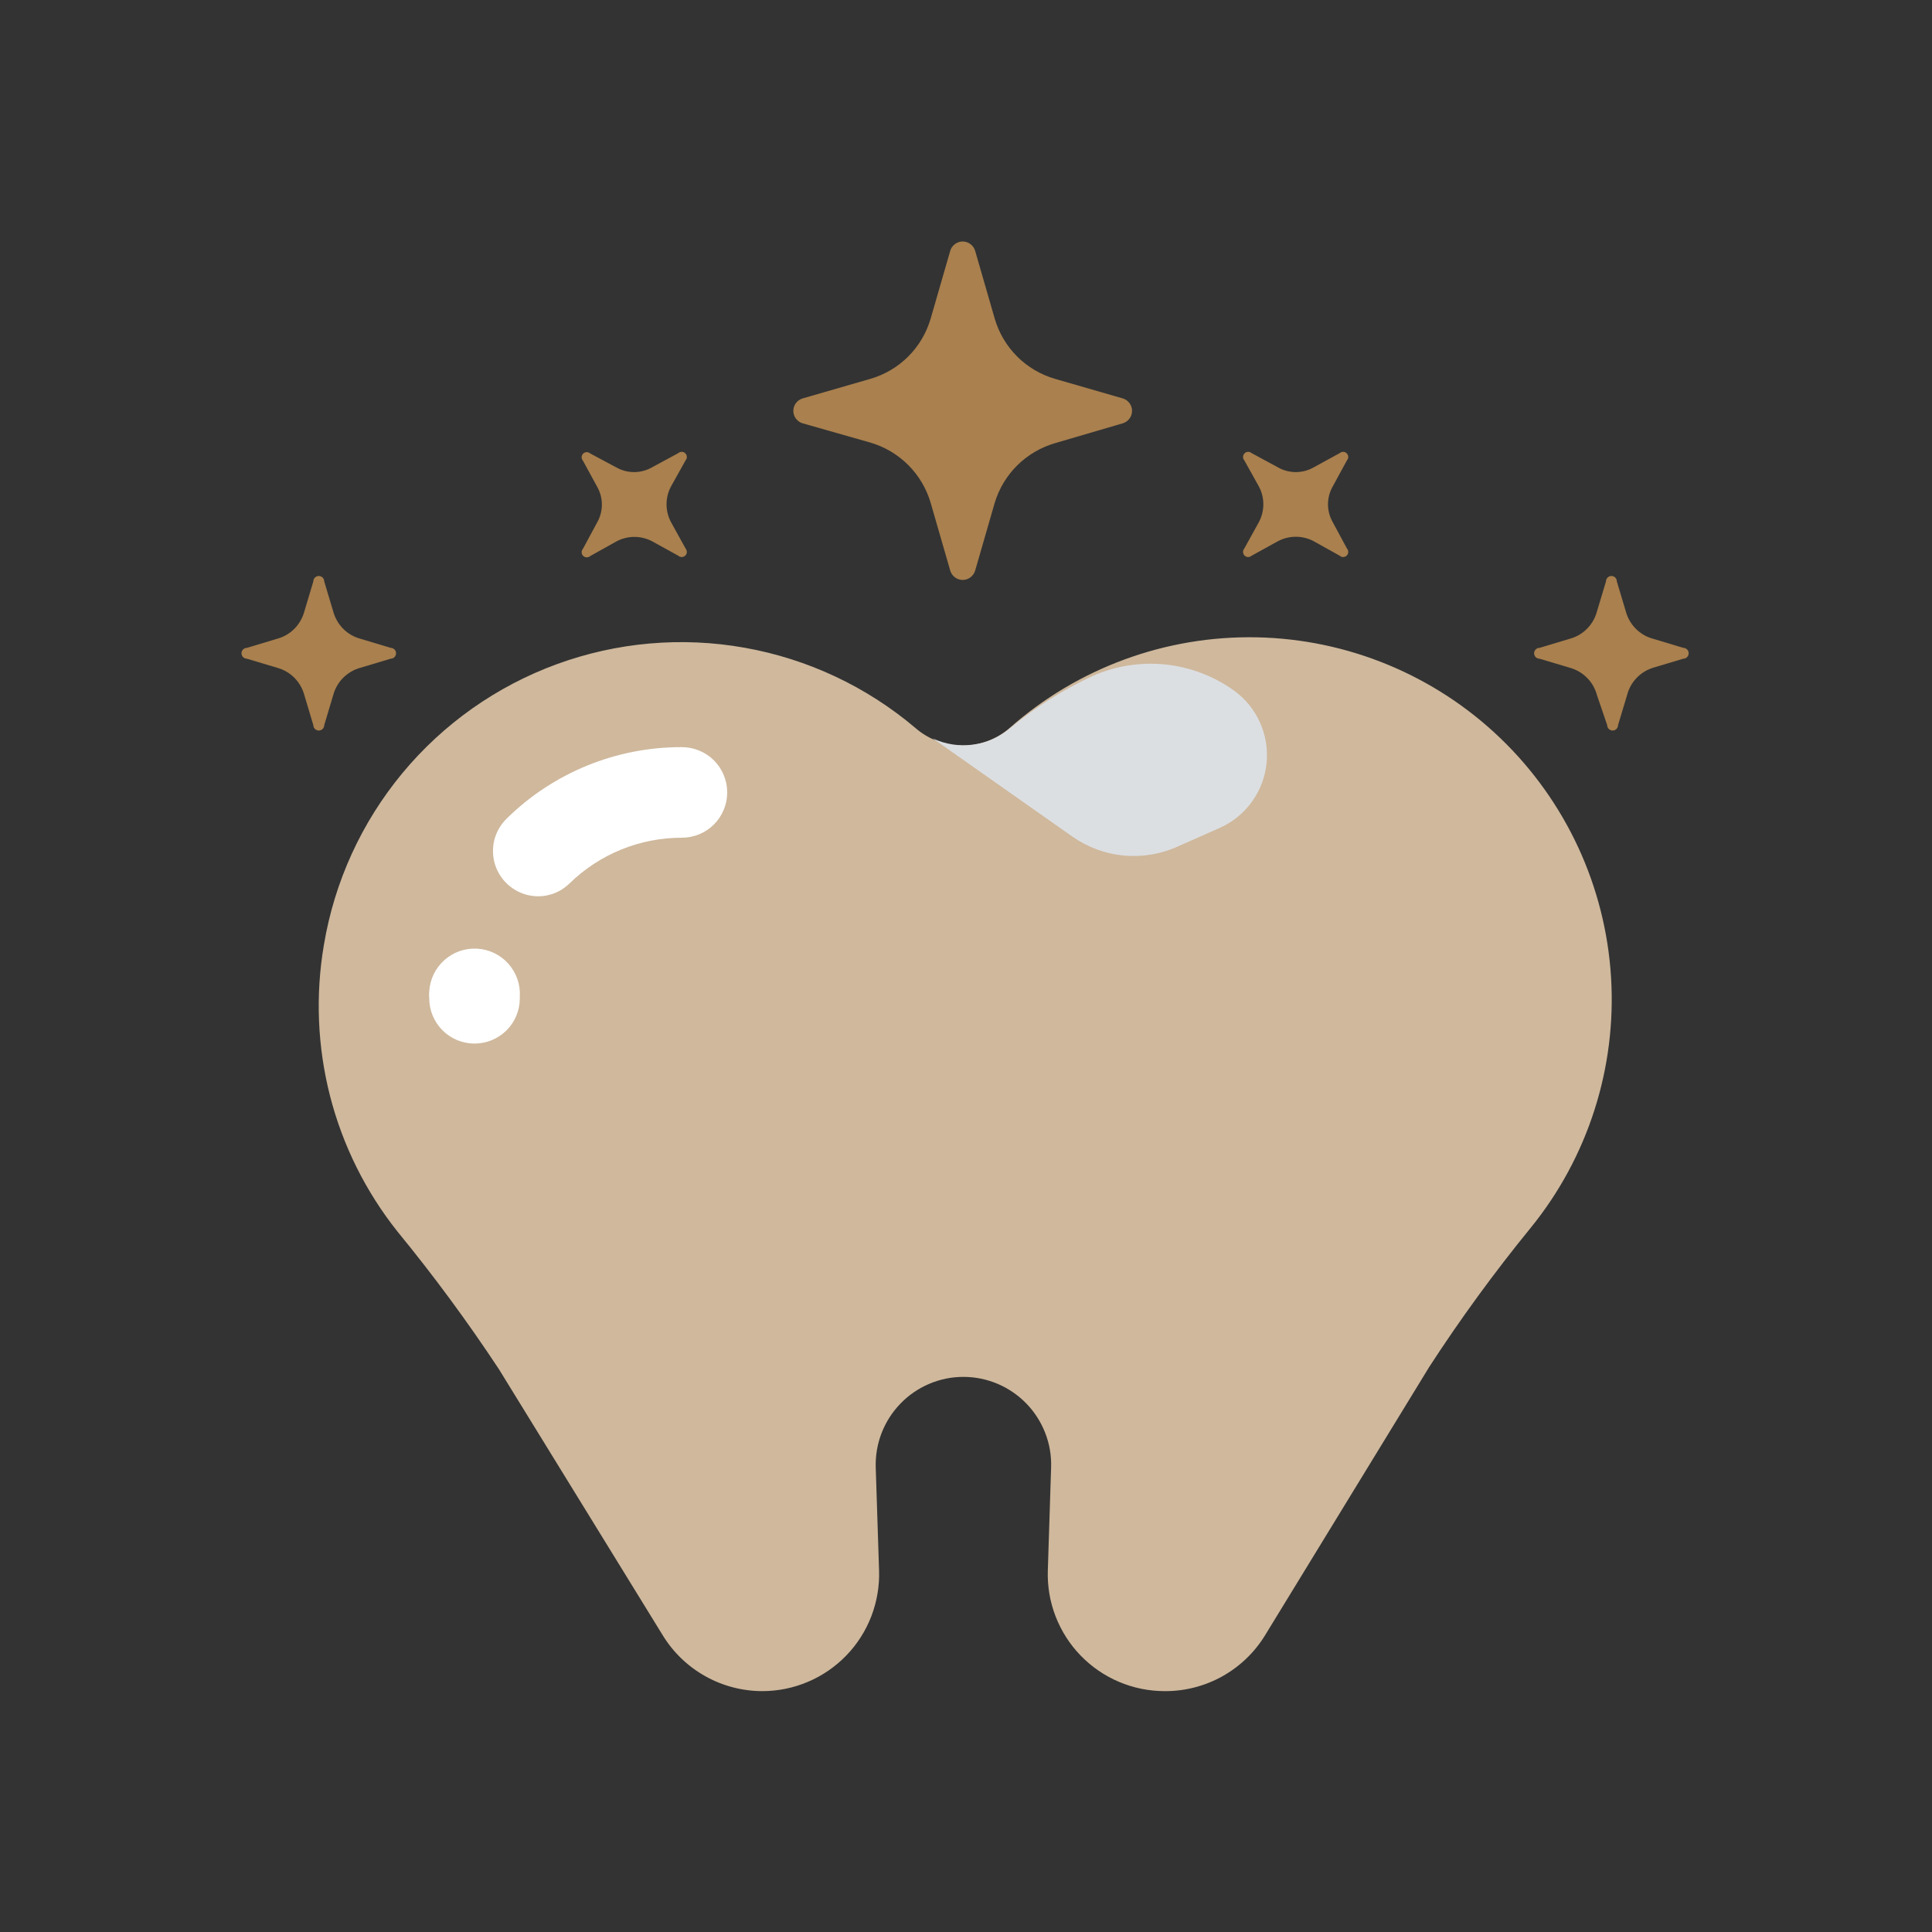
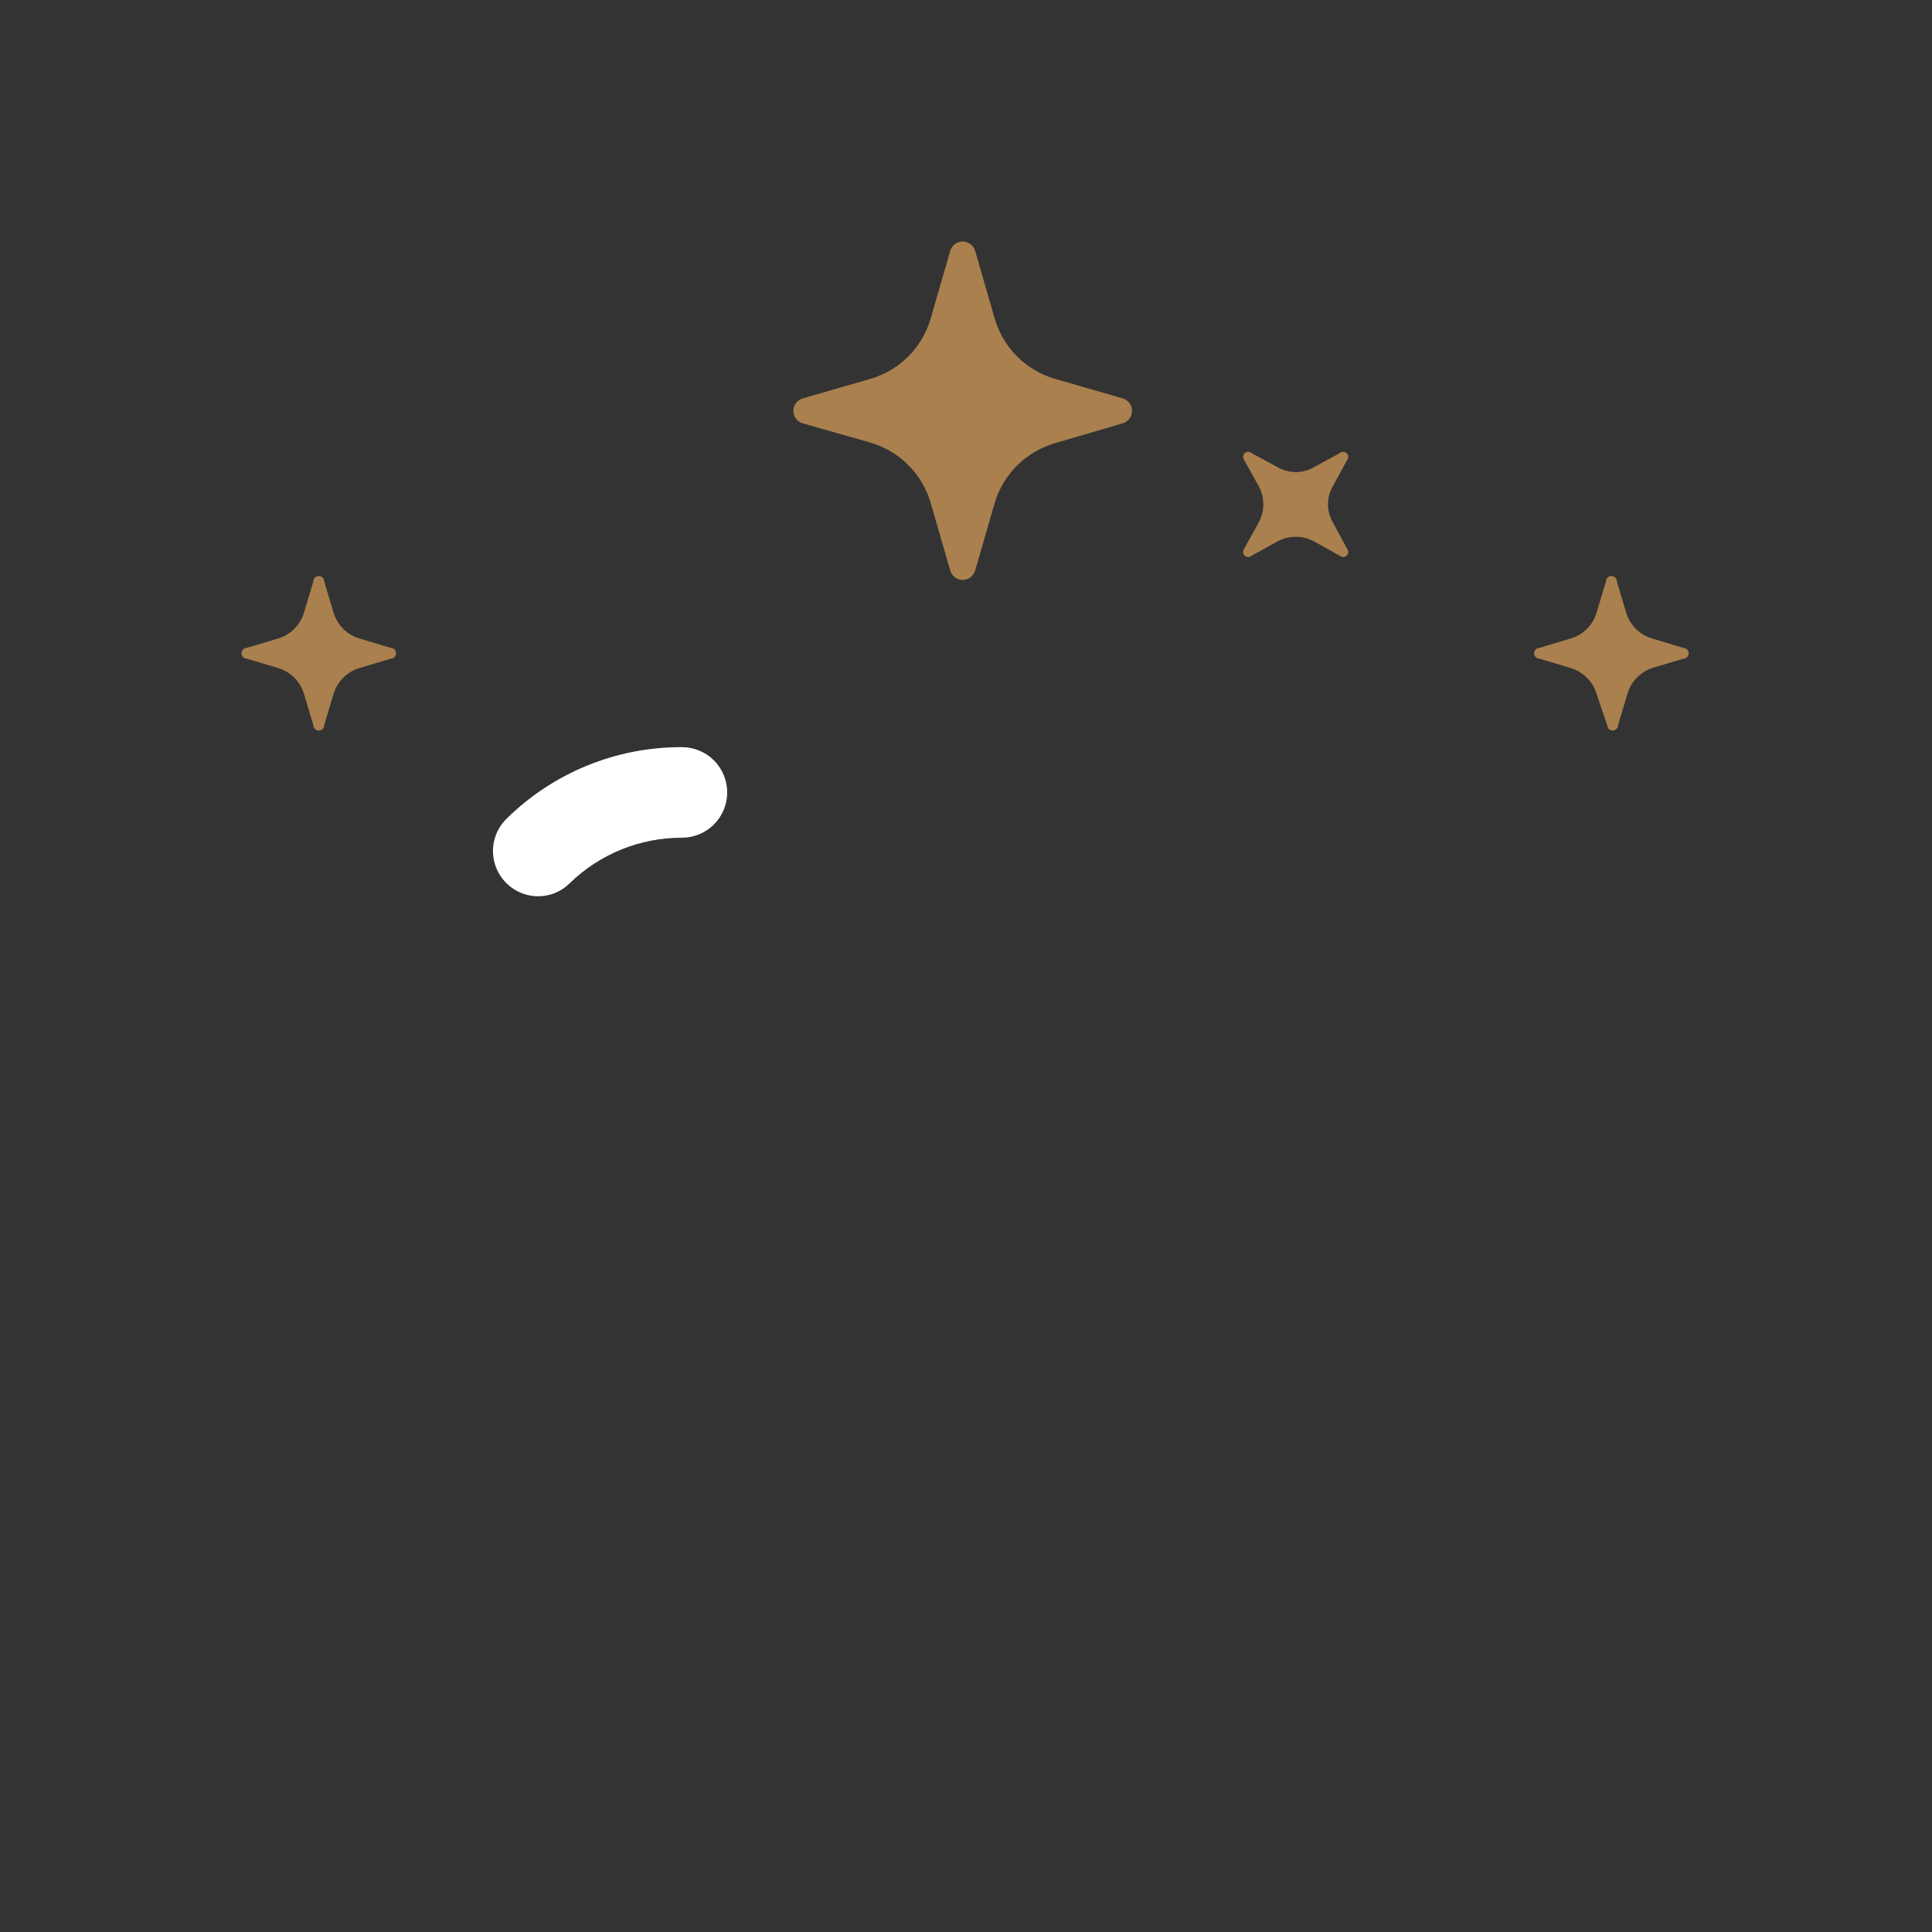
<svg xmlns="http://www.w3.org/2000/svg" width="40" height="40" viewBox="0 0 40 40" fill="none">
  <rect x="0" y="0" width="40" height="40" fill="#333333" stroke="none" />
-   <path d="M6.706 19.563C6.924 18.255 7.485 17.028 8.331 16.007C9.178 14.986 10.28 14.208 11.525 13.752C12.77 13.296 14.114 13.178 15.419 13.411C16.724 13.643 17.945 14.217 18.956 15.075C19.226 15.309 19.571 15.437 19.928 15.437C20.285 15.437 20.63 15.309 20.9 15.075C22.31 13.828 24.138 13.157 26.021 13.195C27.903 13.233 29.703 13.978 31.061 15.281C32.42 16.585 33.239 18.352 33.355 20.231C33.471 22.11 32.876 23.965 31.688 25.425C30.936 26.347 30.234 27.309 29.587 28.307L26.188 33.863C25.97 34.217 25.664 34.508 25.301 34.71C24.937 34.911 24.528 35.016 24.113 35.013C23.788 35.013 23.467 34.948 23.168 34.821C22.869 34.695 22.599 34.509 22.373 34.276C22.147 34.043 21.971 33.766 21.854 33.463C21.737 33.16 21.683 32.837 21.694 32.513L21.762 30.382C21.77 30.139 21.729 29.896 21.641 29.67C21.553 29.443 21.421 29.236 21.252 29.061C21.083 28.887 20.881 28.747 20.657 28.652C20.434 28.557 20.193 28.507 19.95 28.507C19.706 28.506 19.465 28.555 19.241 28.65C19.016 28.745 18.813 28.884 18.644 29.059C18.474 29.234 18.341 29.441 18.253 29.668C18.165 29.895 18.124 30.138 18.131 30.382L18.2 32.513C18.211 32.837 18.156 33.16 18.04 33.463C17.923 33.766 17.747 34.043 17.521 34.276C17.295 34.509 17.025 34.695 16.726 34.821C16.427 34.948 16.106 35.013 15.781 35.013C15.369 35.012 14.963 34.906 14.604 34.705C14.244 34.504 13.941 34.214 13.725 33.863L10.331 28.35C9.681 27.365 8.98 26.414 8.231 25.5C7.573 24.674 7.097 23.718 6.834 22.695C6.572 21.671 6.528 20.604 6.706 19.563Z" fill="#CFB89C" />
-   <path d="M25.275 17.131L24.413 17.513C24.059 17.678 23.669 17.748 23.28 17.714C22.892 17.68 22.519 17.543 22.2 17.319L19.312 15.288C19.571 15.41 19.86 15.455 20.144 15.417C20.428 15.38 20.695 15.261 20.913 15.075C21.434 14.642 22.01 14.279 22.625 13.994C23.096 13.786 23.612 13.705 24.124 13.757C24.636 13.81 25.125 13.995 25.544 14.294C25.778 14.462 25.964 14.689 26.083 14.951C26.203 15.214 26.251 15.503 26.224 15.79C26.197 16.077 26.095 16.352 25.928 16.587C25.762 16.823 25.537 17.01 25.275 17.131Z" fill="#DCDFE2" />
  <path d="M11.113 18.556C10.929 18.55 10.752 18.49 10.602 18.384C10.452 18.278 10.337 18.13 10.27 17.959C10.204 17.788 10.189 17.602 10.227 17.422C10.266 17.243 10.357 17.079 10.488 16.95C11.455 15.997 12.76 15.464 14.119 15.469C14.367 15.469 14.606 15.568 14.782 15.743C14.957 15.919 15.056 16.158 15.056 16.406C15.056 16.655 14.957 16.893 14.782 17.069C14.606 17.245 14.367 17.344 14.119 17.344C13.25 17.343 12.416 17.681 11.794 18.288C11.704 18.376 11.598 18.446 11.481 18.492C11.364 18.538 11.238 18.56 11.113 18.556Z" fill="white" />
-   <path d="M9.825 21.606C9.576 21.606 9.338 21.508 9.162 21.332C8.986 21.156 8.887 20.918 8.887 20.669C8.881 20.621 8.881 20.573 8.887 20.525C8.902 20.276 9.014 20.044 9.2 19.878C9.385 19.712 9.629 19.627 9.878 19.641C10.127 19.655 10.36 19.767 10.525 19.953C10.691 20.139 10.777 20.383 10.762 20.631V20.675C10.761 20.923 10.661 21.16 10.486 21.334C10.31 21.508 10.072 21.606 9.825 21.606Z" fill="white" />
  <path d="M21.844 9.175L23.25 8.763C23.305 8.746 23.352 8.711 23.386 8.665C23.42 8.619 23.438 8.564 23.438 8.506C23.438 8.449 23.42 8.394 23.386 8.348C23.352 8.302 23.305 8.267 23.25 8.25L21.844 7.844C21.547 7.758 21.276 7.598 21.058 7.38C20.839 7.161 20.68 6.891 20.594 6.594L20.188 5.188C20.17 5.133 20.136 5.086 20.09 5.052C20.044 5.018 19.988 5 19.931 5C19.874 5 19.819 5.018 19.773 5.052C19.726 5.086 19.692 5.133 19.675 5.188L19.269 6.594C19.183 6.891 19.023 7.161 18.805 7.38C18.586 7.598 18.316 7.758 18.019 7.844L16.613 8.25C16.558 8.267 16.511 8.302 16.477 8.348C16.443 8.394 16.425 8.449 16.425 8.506C16.425 8.564 16.443 8.619 16.477 8.665C16.511 8.711 16.558 8.746 16.613 8.763L18.019 9.163C18.315 9.249 18.585 9.409 18.804 9.628C19.023 9.846 19.182 10.116 19.269 10.413L19.675 11.819C19.692 11.873 19.726 11.921 19.773 11.955C19.819 11.989 19.874 12.007 19.931 12.007C19.988 12.007 20.044 11.989 20.09 11.955C20.136 11.921 20.17 11.873 20.188 11.819L20.594 10.413C20.682 10.118 20.843 9.851 21.061 9.635C21.279 9.419 21.549 9.261 21.844 9.175Z" fill="#A9804E" />
-   <path d="M13.5 11.206L14.044 11.506C14.064 11.524 14.09 11.534 14.117 11.533C14.145 11.532 14.17 11.521 14.189 11.502C14.209 11.483 14.22 11.457 14.22 11.43C14.221 11.403 14.212 11.377 14.194 11.356L13.894 10.813C13.832 10.698 13.8 10.57 13.8 10.441C13.8 10.311 13.832 10.183 13.894 10.069L14.194 9.531C14.212 9.511 14.221 9.485 14.22 9.458C14.22 9.431 14.209 9.405 14.189 9.386C14.17 9.366 14.145 9.355 14.117 9.355C14.09 9.354 14.064 9.363 14.044 9.381L13.5 9.675C13.387 9.74 13.258 9.774 13.128 9.774C12.998 9.774 12.87 9.74 12.756 9.675L12.219 9.388C12.198 9.37 12.172 9.36 12.145 9.361C12.118 9.362 12.092 9.373 12.073 9.392C12.054 9.411 12.043 9.437 12.042 9.464C12.041 9.491 12.051 9.517 12.069 9.538L12.362 10.075C12.427 10.188 12.461 10.316 12.461 10.447C12.461 10.577 12.427 10.706 12.362 10.819L12.069 11.363C12.051 11.383 12.041 11.409 12.042 11.436C12.043 11.463 12.054 11.489 12.073 11.508C12.092 11.527 12.118 11.539 12.145 11.539C12.172 11.54 12.198 11.531 12.219 11.513L12.756 11.213C12.87 11.15 12.998 11.117 13.127 11.116C13.257 11.115 13.385 11.146 13.5 11.206Z" fill="#A9804E" />
  <path d="M6.3 14.388L6.487 15.013C6.487 15.043 6.499 15.071 6.52 15.092C6.542 15.113 6.57 15.125 6.6 15.125C6.63 15.125 6.658 15.113 6.68 15.092C6.701 15.071 6.713 15.043 6.713 15.013L6.9 14.388C6.937 14.253 7.008 14.13 7.106 14.032C7.205 13.933 7.328 13.862 7.463 13.825L8.088 13.638C8.117 13.638 8.146 13.626 8.167 13.605C8.188 13.584 8.2 13.555 8.2 13.525C8.2 13.495 8.188 13.467 8.167 13.446C8.146 13.425 8.117 13.413 8.088 13.413L7.463 13.225C7.328 13.189 7.205 13.118 7.106 13.019C7.008 12.92 6.937 12.797 6.9 12.663L6.713 12.038C6.713 12.008 6.701 11.979 6.68 11.958C6.658 11.937 6.63 11.925 6.6 11.925C6.57 11.925 6.542 11.937 6.52 11.958C6.499 11.979 6.487 12.008 6.487 12.038L6.3 12.663C6.263 12.797 6.192 12.92 6.094 13.019C5.995 13.118 5.872 13.189 5.737 13.225L5.112 13.413C5.083 13.413 5.054 13.425 5.033 13.446C5.012 13.467 5 13.495 5 13.525C5 13.555 5.012 13.584 5.033 13.605C5.054 13.626 5.083 13.638 5.112 13.638L5.737 13.825C5.872 13.862 5.995 13.933 6.094 14.032C6.192 14.13 6.263 14.253 6.3 14.388Z" fill="#A9804E" />
  <path d="M26.456 11.206L25.913 11.506C25.892 11.524 25.866 11.534 25.839 11.533C25.812 11.532 25.786 11.521 25.767 11.502C25.748 11.483 25.737 11.457 25.736 11.43C25.735 11.403 25.744 11.377 25.762 11.356L26.062 10.813C26.124 10.698 26.156 10.57 26.156 10.441C26.156 10.311 26.124 10.183 26.062 10.069L25.762 9.531C25.744 9.511 25.735 9.485 25.736 9.458C25.737 9.431 25.748 9.405 25.767 9.386C25.786 9.366 25.812 9.355 25.839 9.355C25.866 9.354 25.892 9.363 25.913 9.381L26.456 9.675C26.57 9.74 26.698 9.774 26.828 9.774C26.959 9.774 27.087 9.74 27.2 9.675L27.738 9.381C27.758 9.363 27.784 9.354 27.811 9.355C27.838 9.355 27.864 9.366 27.883 9.386C27.902 9.405 27.913 9.431 27.914 9.458C27.915 9.485 27.905 9.511 27.887 9.531L27.594 10.069C27.529 10.182 27.495 10.31 27.495 10.441C27.495 10.571 27.529 10.699 27.594 10.813L27.887 11.356C27.905 11.377 27.915 11.403 27.914 11.43C27.913 11.457 27.902 11.483 27.883 11.502C27.864 11.521 27.838 11.532 27.811 11.533C27.784 11.534 27.758 11.524 27.738 11.506L27.2 11.206C27.086 11.145 26.958 11.113 26.828 11.113C26.698 11.113 26.571 11.145 26.456 11.206Z" fill="#A9804E" />
  <path d="M33.688 14.388L33.5 15.013C33.5 15.043 33.488 15.071 33.467 15.092C33.446 15.113 33.417 15.125 33.388 15.125C33.358 15.125 33.329 15.113 33.308 15.092C33.287 15.071 33.275 15.043 33.275 15.013L33.062 14.388C33.026 14.253 32.955 14.13 32.856 14.032C32.757 13.933 32.635 13.862 32.5 13.825L31.875 13.638C31.845 13.638 31.817 13.626 31.795 13.605C31.774 13.584 31.762 13.555 31.762 13.525C31.762 13.495 31.774 13.467 31.795 13.446C31.817 13.425 31.845 13.413 31.875 13.413L32.5 13.225C32.635 13.189 32.757 13.118 32.856 13.019C32.955 12.92 33.026 12.797 33.062 12.663L33.25 12.038C33.25 12.008 33.262 11.979 33.283 11.958C33.304 11.937 33.333 11.925 33.362 11.925C33.392 11.925 33.421 11.937 33.442 11.958C33.463 11.979 33.475 12.008 33.475 12.038L33.662 12.663C33.699 12.797 33.77 12.92 33.869 13.019C33.968 13.118 34.09 13.189 34.225 13.225L34.85 13.413C34.88 13.413 34.908 13.425 34.929 13.446C34.951 13.467 34.962 13.495 34.962 13.525C34.962 13.555 34.951 13.584 34.929 13.605C34.908 13.626 34.88 13.638 34.85 13.638L34.225 13.825C34.095 13.866 33.977 13.938 33.883 14.037C33.789 14.135 33.722 14.256 33.688 14.388Z" fill="#A9804E" />
</svg>